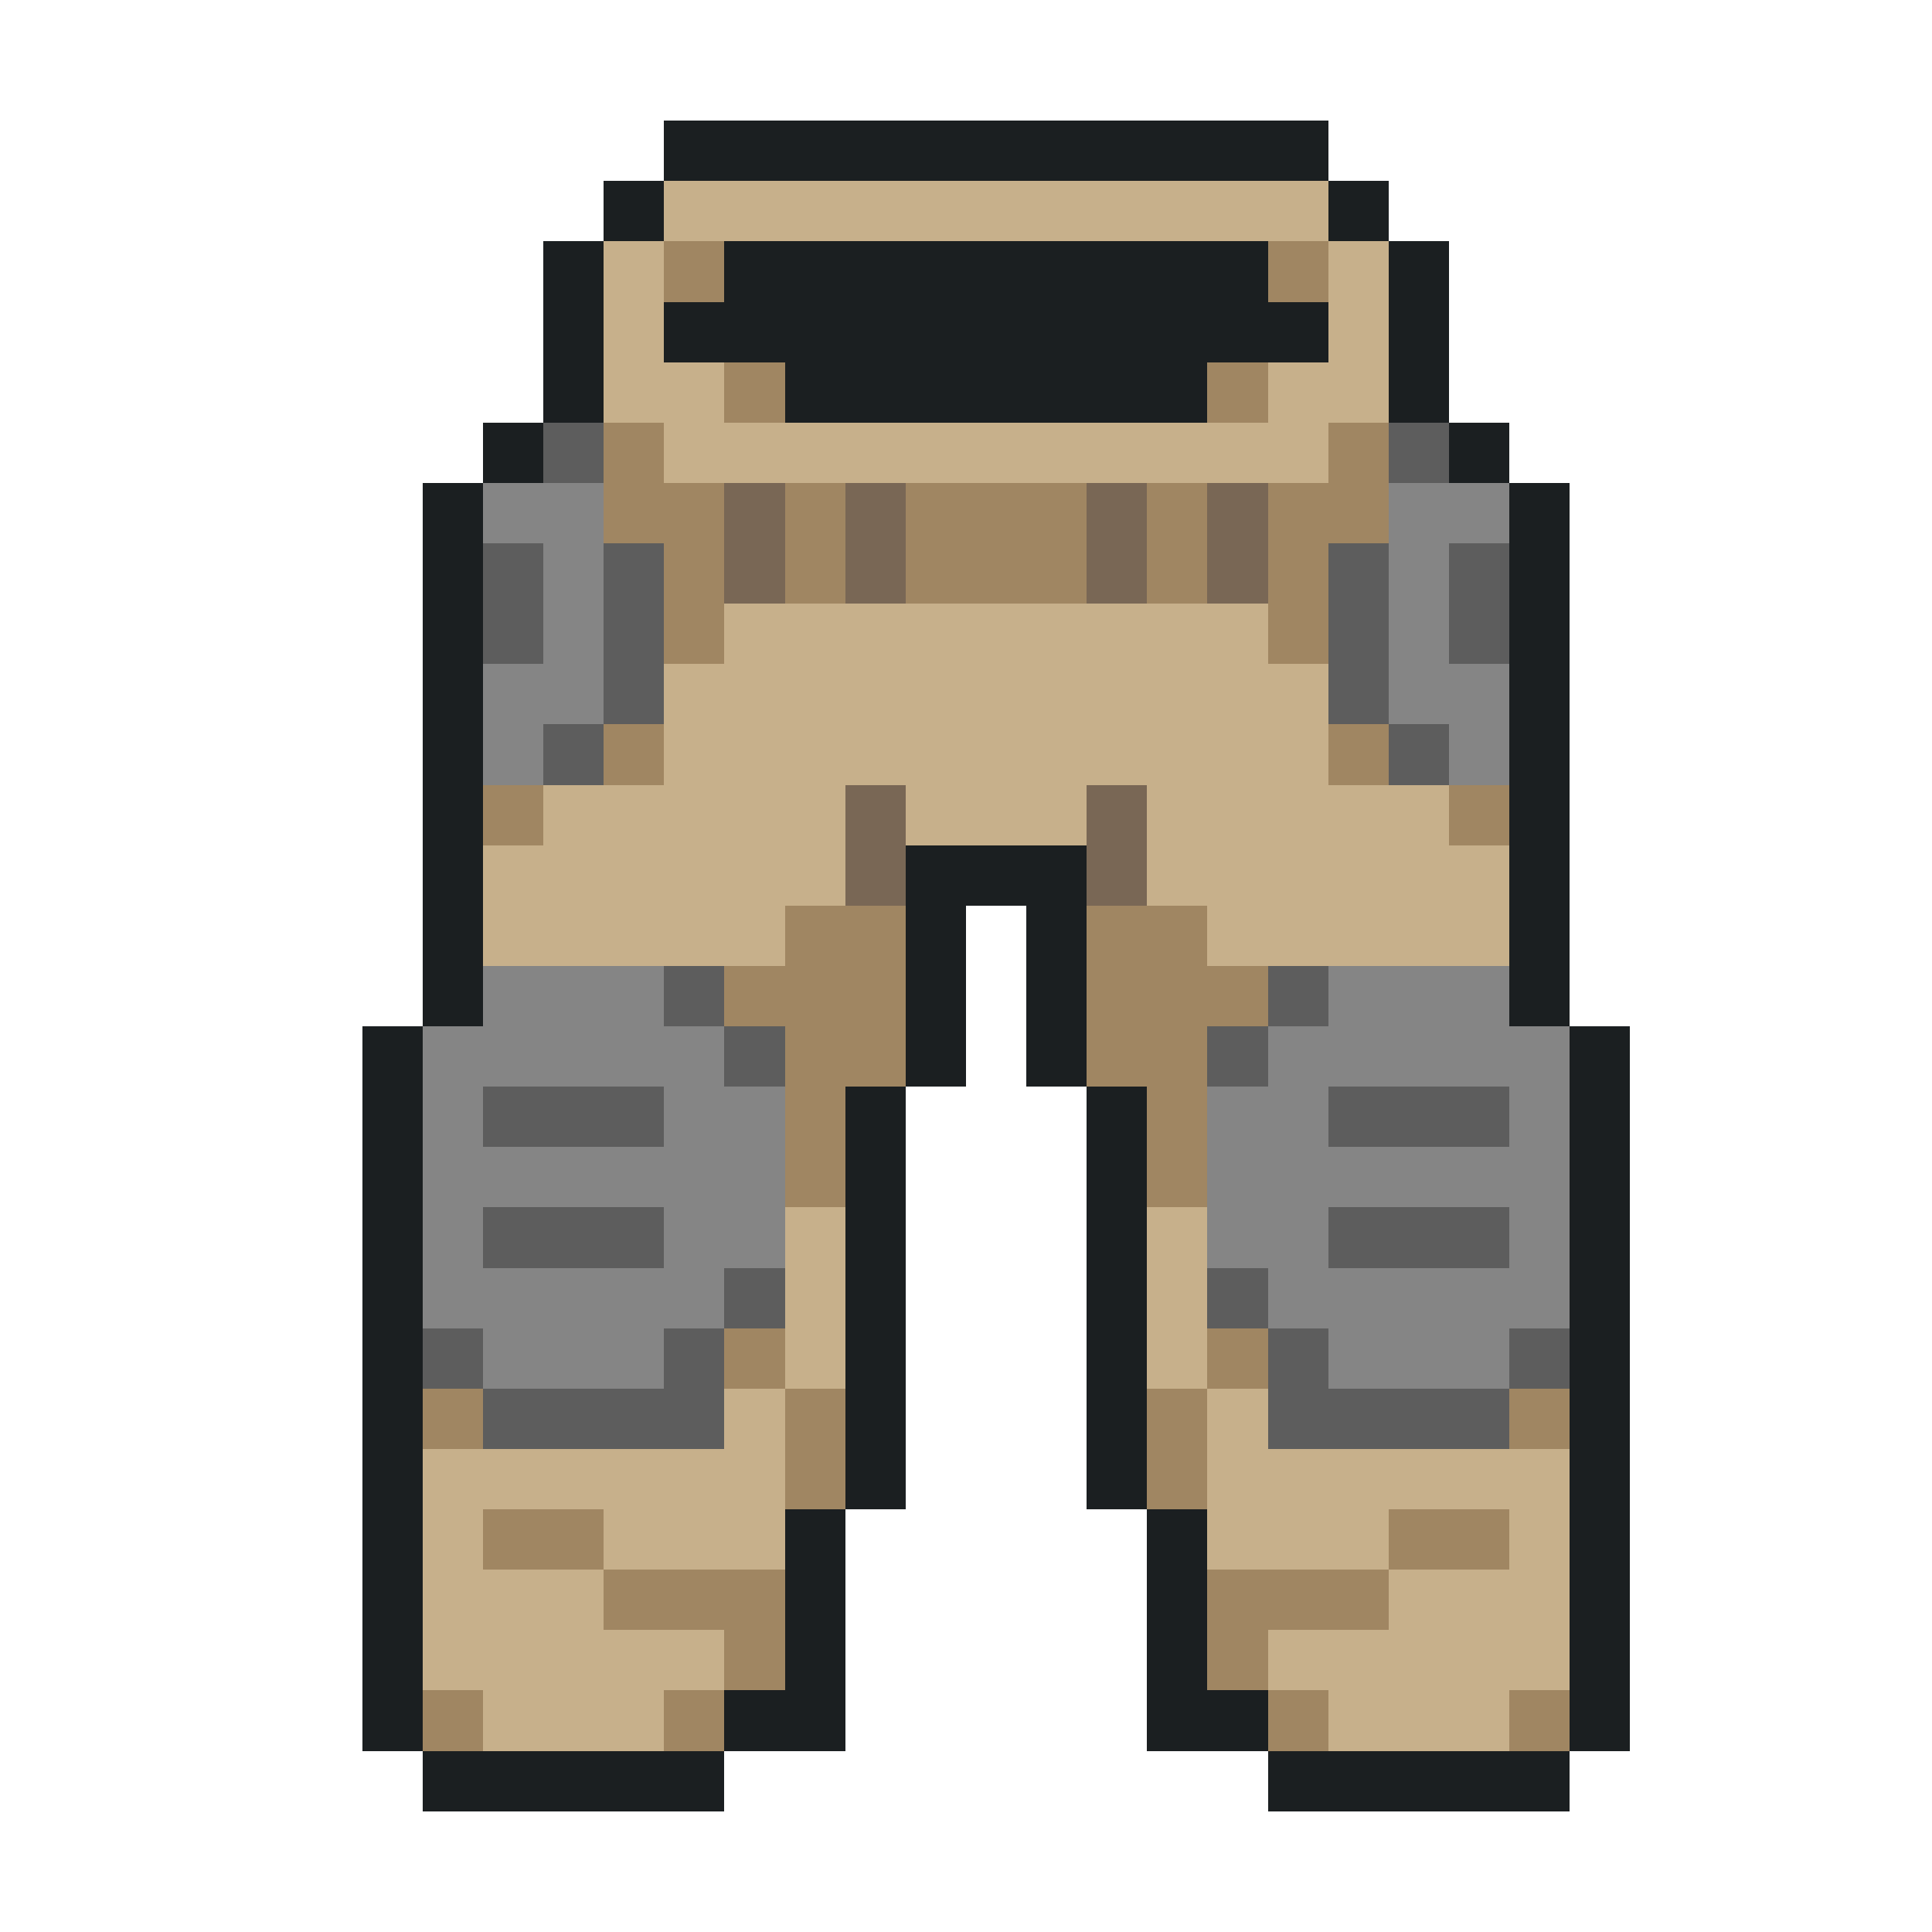
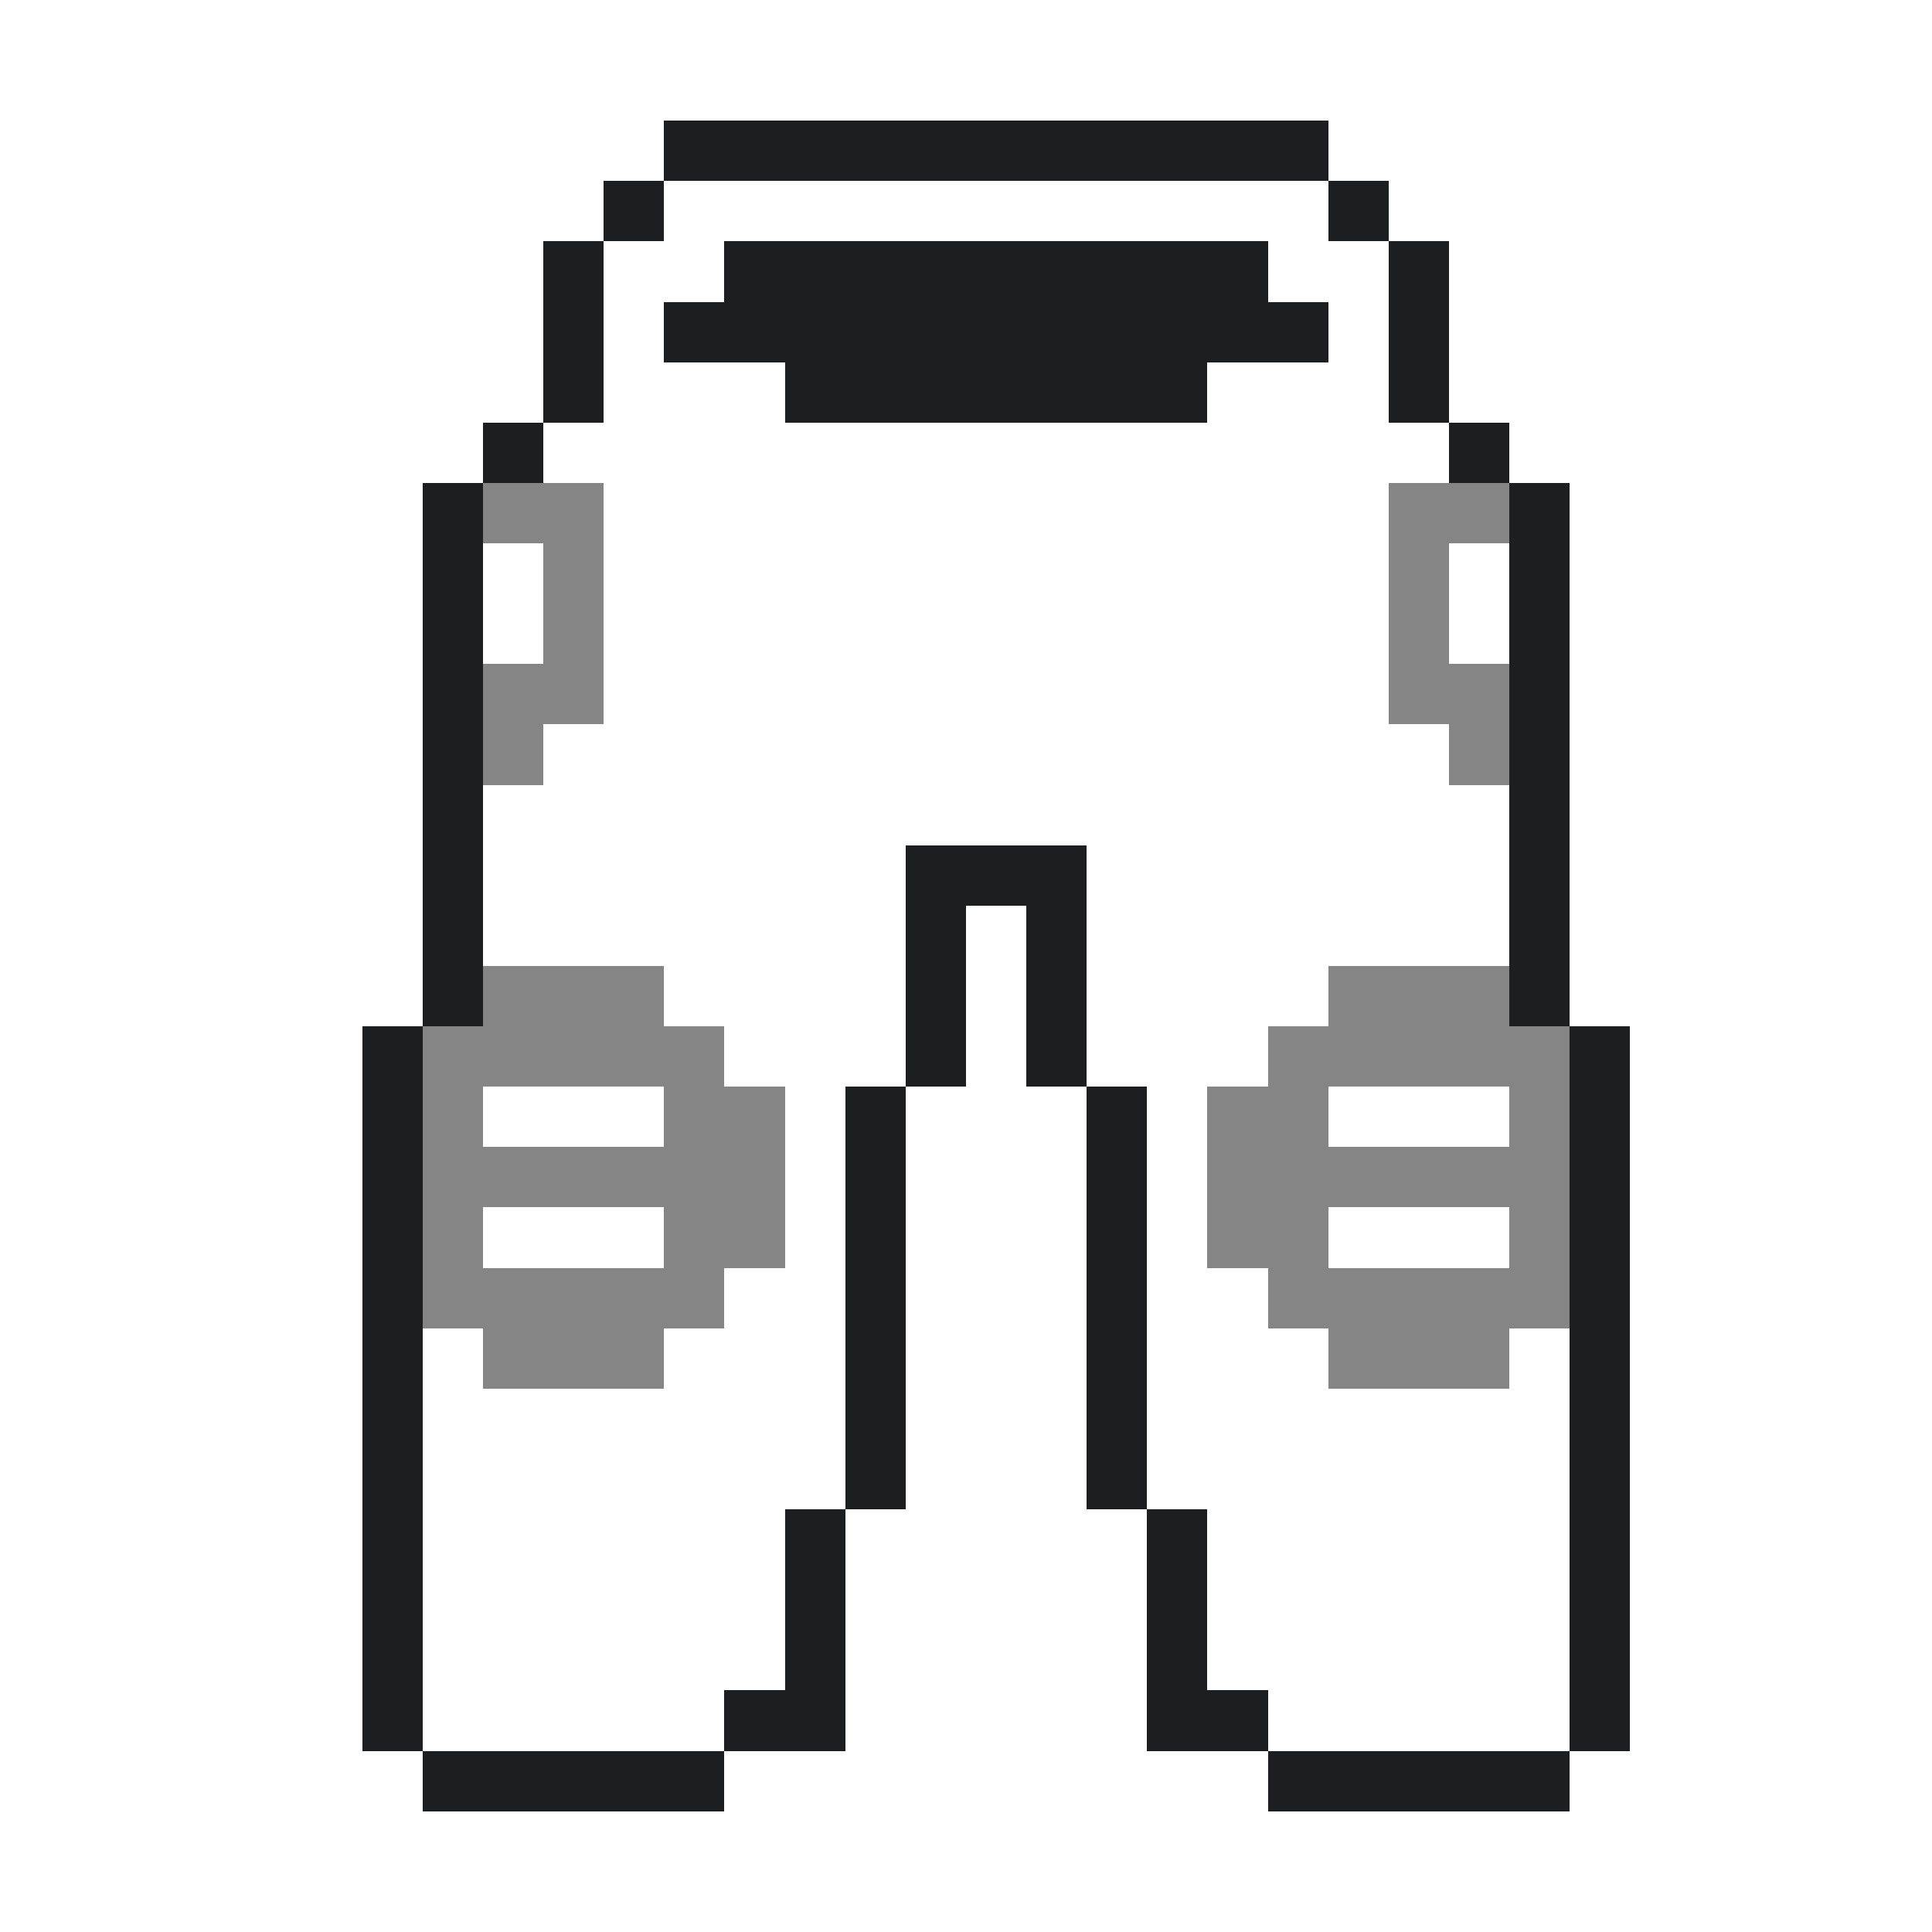
<svg xmlns="http://www.w3.org/2000/svg" viewBox="0 -0.5 32 32" shape-rendering="crispEdges">
  <path stroke="#1b1f21" d="M11 2h11M10 3h1M22 3h1M9 4h1M12 4h9M23 4h1M9 5h1M11 5h11M23 5h1M9 6h1M13 6h7M23 6h1M8 7h1M24 7h1M7 8h1M25 8h1M7 9h1M25 9h1M7 10h1M25 10h1M7 11h1M25 11h1M7 12h1M25 12h1M7 13h1M25 13h1M7 14h1M15 14h3M25 14h1M7 15h1M15 15h1M17 15h1M25 15h1M7 16h1M15 16h1M17 16h1M25 16h1M6 17h1M15 17h1M17 17h1M26 17h1M6 18h1M14 18h1M18 18h1M26 18h1M6 19h1M14 19h1M18 19h1M26 19h1M6 20h1M14 20h1M18 20h1M26 20h1M6 21h1M14 21h1M18 21h1M26 21h1M6 22h1M14 22h1M18 22h1M26 22h1M6 23h1M14 23h1M18 23h1M26 23h1M6 24h1M14 24h1M18 24h1M26 24h1M6 25h1M13 25h1M19 25h1M26 25h1M6 26h1M13 26h1M19 26h1M26 26h1M6 27h1M13 27h1M19 27h1M26 27h1M6 28h1M12 28h2M19 28h2M26 28h1M7 29h5M21 29h5" />
-   <path stroke="#c7b08b" d="M11 3h11M10 4h1M22 4h1M10 5h1M22 5h1M10 6h2M21 6h2M11 7h11M12 10h9M11 11h11M11 12h11M9 13h5M15 13h3M19 13h5M8 14h6M19 14h6M8 15h5M20 15h5M13 20h1M19 20h1M13 21h1M19 21h1M13 22h1M19 22h1M12 23h1M20 23h1M7 24h6M20 24h6M7 25h1M10 25h3M20 25h3M25 25h1M7 26h3M23 26h3M7 27h5M21 27h5M8 28h3M22 28h3" />
-   <path stroke="#a08662" d="M11 4h1M21 4h1M12 6h1M20 6h1M10 7h1M22 7h1M10 8h2M13 8h1M15 8h3M19 8h1M21 8h2M11 9h1M13 9h1M15 9h3M19 9h1M21 9h1M11 10h1M21 10h1M10 12h1M22 12h1M8 13h1M24 13h1M13 15h2M18 15h2M12 16h3M18 16h3M13 17h2M18 17h2M13 18h1M19 18h1M13 19h1M19 19h1M12 22h1M20 22h1M7 23h1M13 23h1M19 23h1M25 23h1M13 24h1M19 24h1M8 25h2M23 25h2M10 26h3M20 26h3M12 27h1M20 27h1M7 28h1M11 28h1M21 28h1M25 28h1" />
-   <path stroke="#5d5d5d" d="M9 7h1M23 7h1M8 9h1M10 9h1M22 9h1M24 9h1M8 10h1M10 10h1M22 10h1M24 10h1M10 11h1M22 11h1M9 12h1M23 12h1M11 16h1M21 16h1M12 17h1M20 17h1M8 18h3M22 18h3M8 20h3M22 20h3M12 21h1M20 21h1M7 22h1M11 22h1M21 22h1M25 22h1M8 23h4M21 23h4" />
  <path stroke="#858585" d="M8 8h2M23 8h2M9 9h1M23 9h1M9 10h1M23 10h1M8 11h2M23 11h2M8 12h1M24 12h1M8 16h3M22 16h3M7 17h5M21 17h5M7 18h1M11 18h2M20 18h2M25 18h1M7 19h6M20 19h6M7 20h1M11 20h2M20 20h2M25 20h1M7 21h5M21 21h5M8 22h3M22 22h3" />
-   <path stroke="#796755" d="M12 8h1M14 8h1M18 8h1M20 8h1M12 9h1M14 9h1M18 9h1M20 9h1M14 13h1M18 13h1M14 14h1M18 14h1" />
</svg>